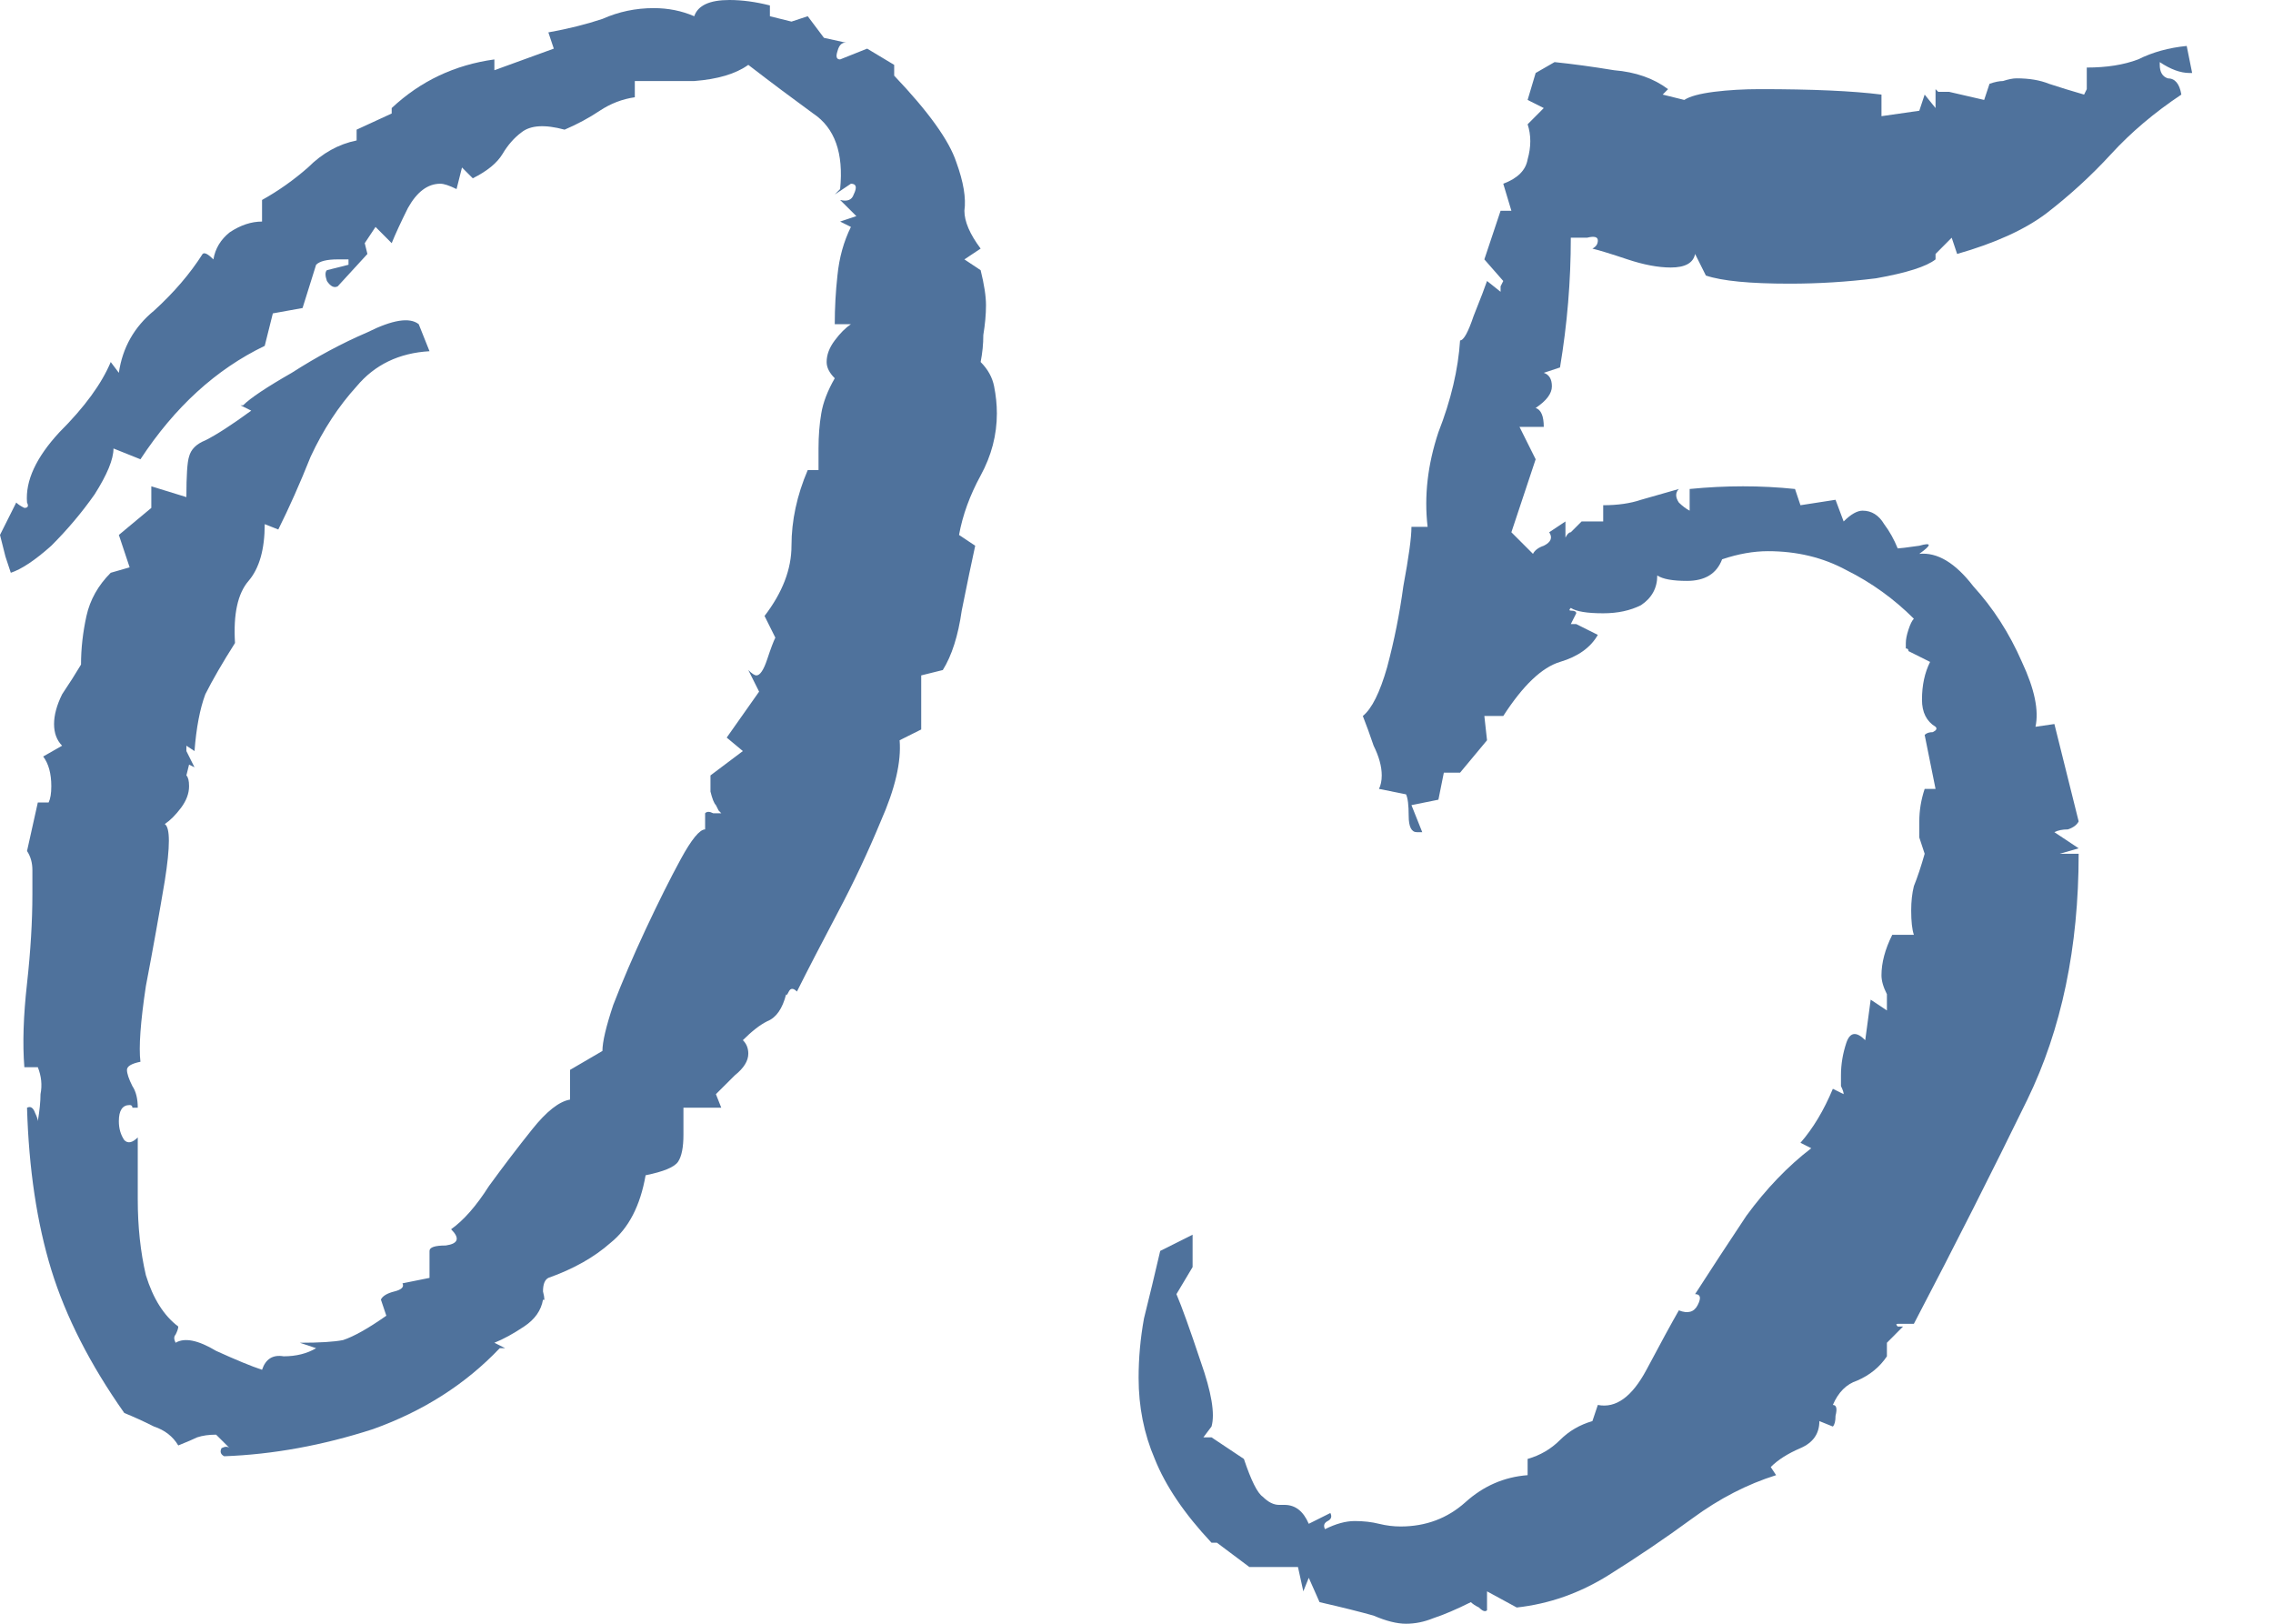
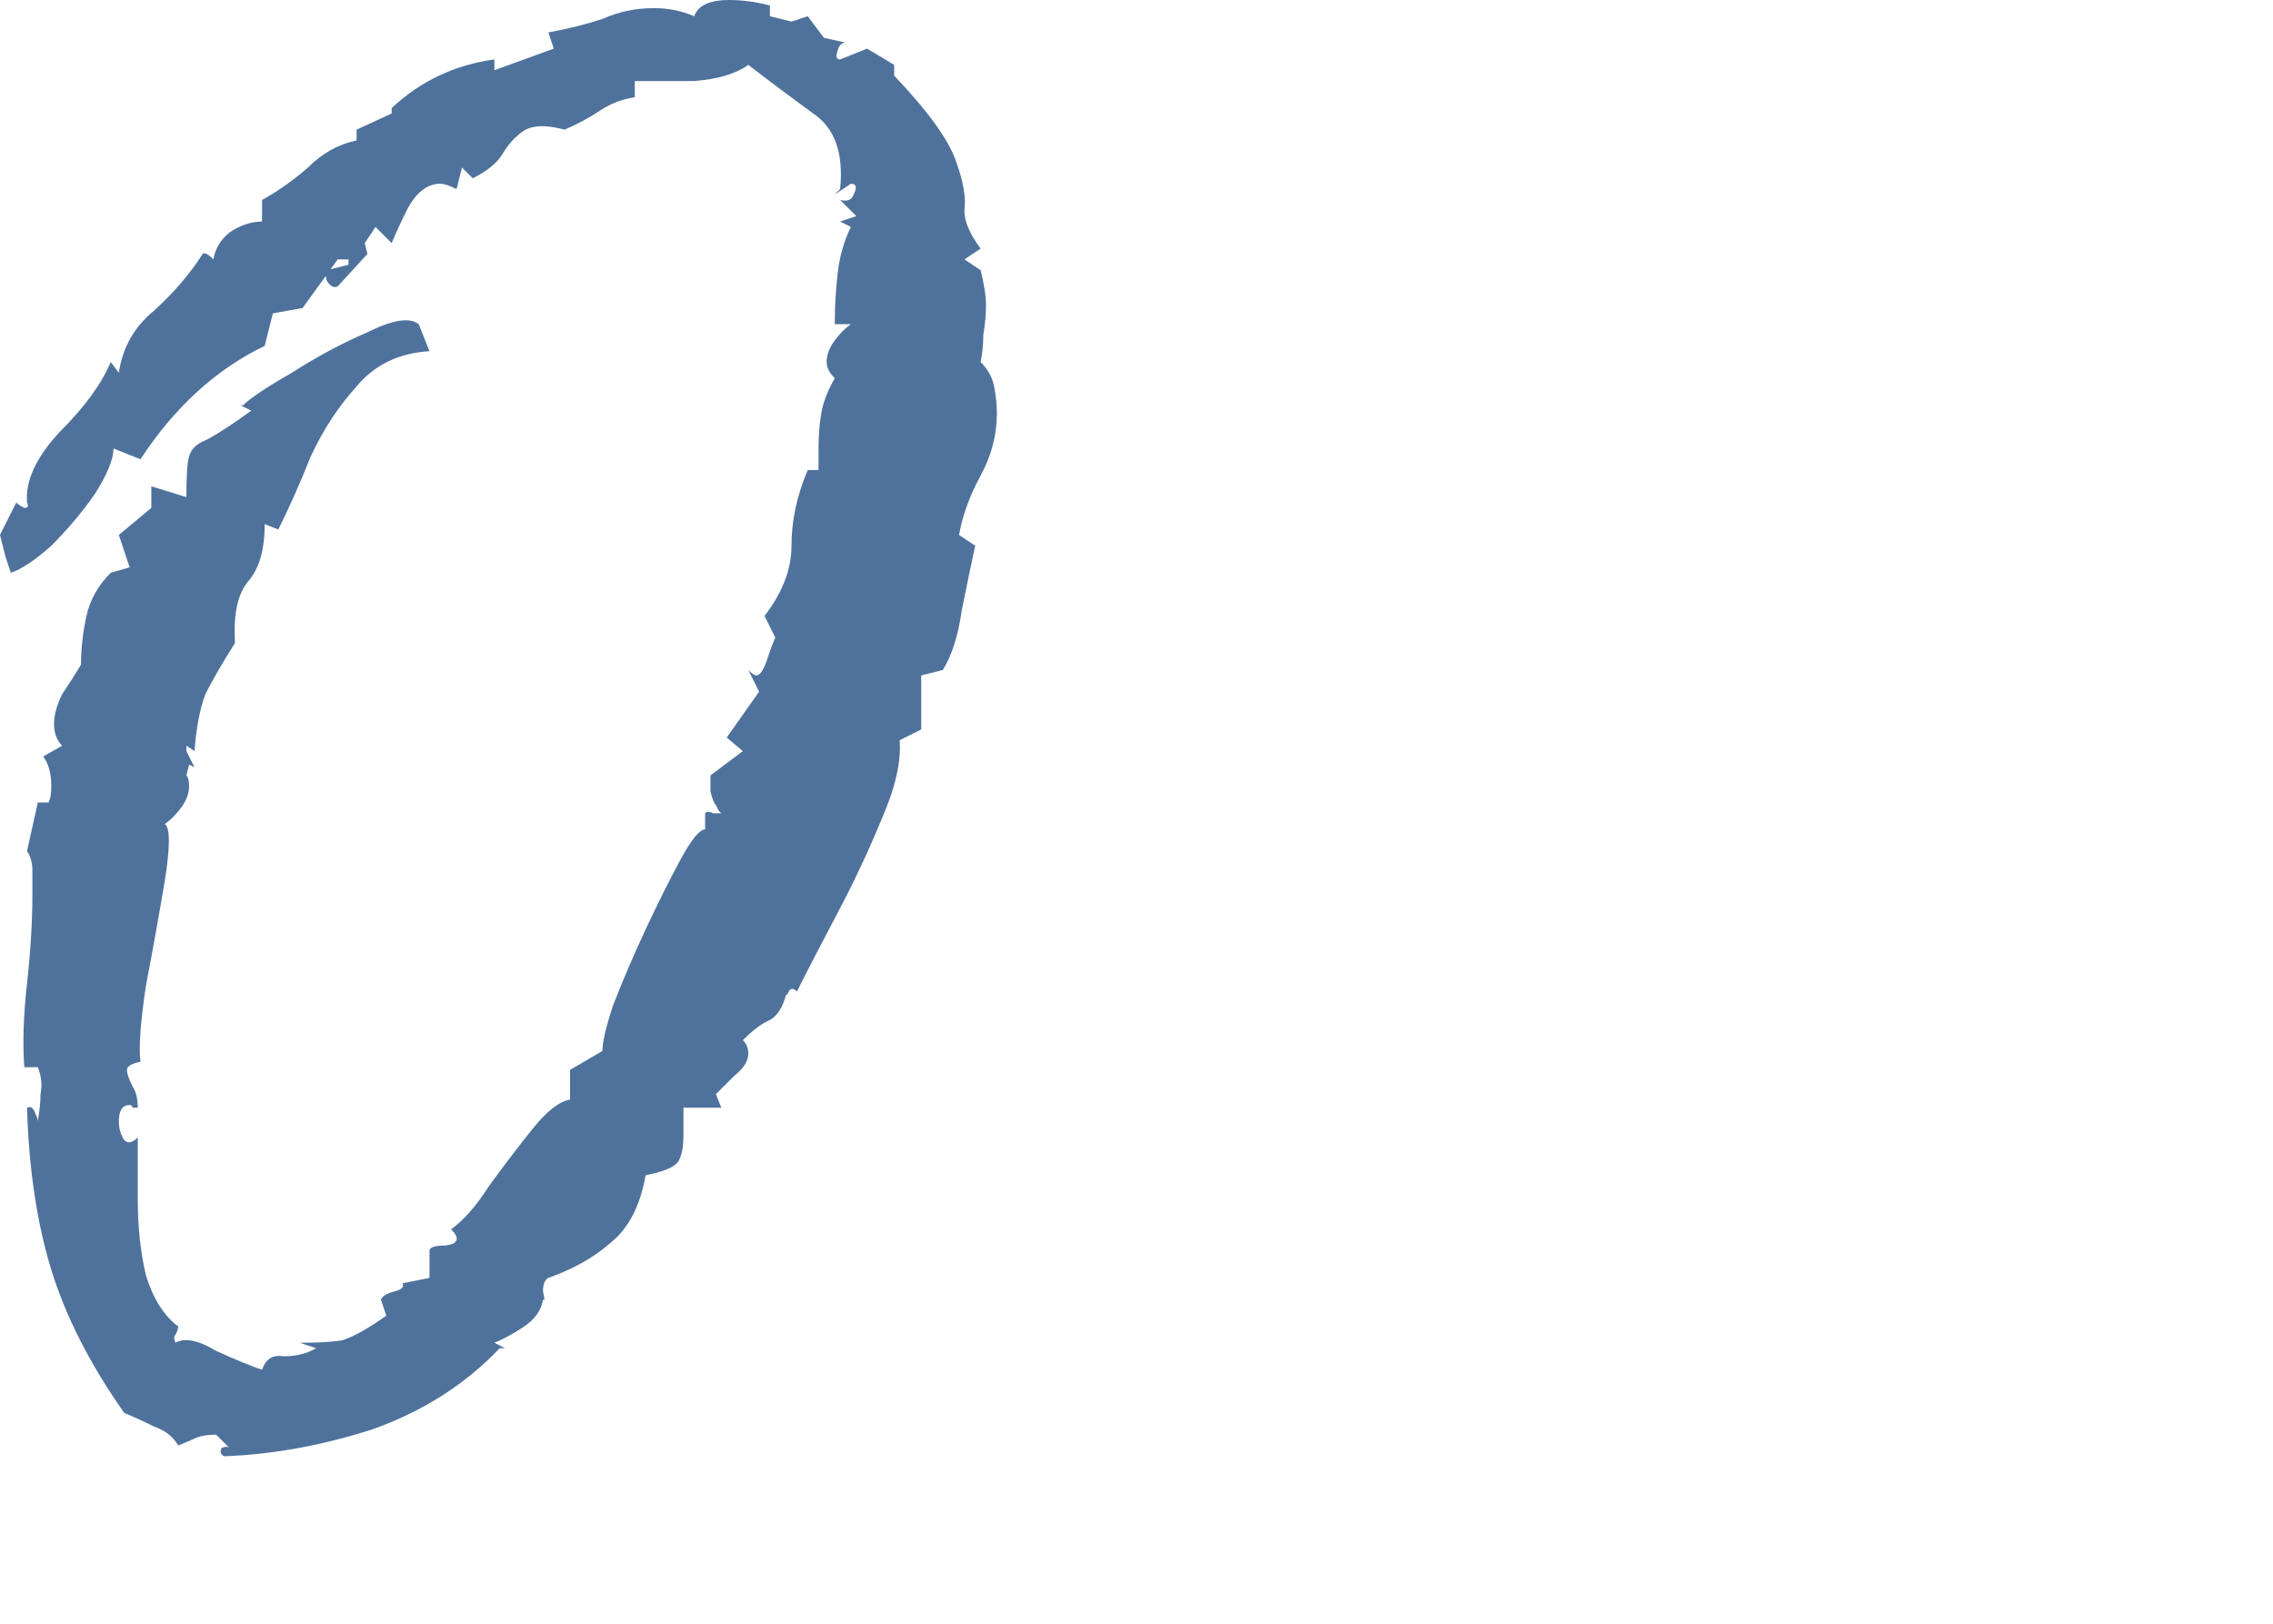
<svg xmlns="http://www.w3.org/2000/svg" width="28" height="20" viewBox="0 0 28 20" fill="none">
-   <path d="M2.762 17.937C2.718 17.915 2.707 17.881 2.729 17.837C2.773 17.815 2.806 17.815 2.829 17.837L2.662 17.671C2.573 17.671 2.496 17.682 2.429 17.704C2.385 17.726 2.307 17.759 2.196 17.804C2.13 17.693 2.03 17.615 1.897 17.571C1.764 17.504 1.642 17.449 1.531 17.404C1.109 16.805 0.81 16.217 0.632 15.641C0.455 15.064 0.355 14.398 0.333 13.644C0.377 13.622 0.41 13.644 0.433 13.71C0.455 13.755 0.466 13.788 0.466 13.81C0.488 13.677 0.499 13.566 0.499 13.477C0.521 13.367 0.51 13.256 0.466 13.145H0.3C0.277 12.856 0.288 12.512 0.333 12.113C0.377 11.714 0.399 11.348 0.399 11.015C0.399 10.904 0.399 10.804 0.399 10.716C0.399 10.627 0.377 10.549 0.333 10.482L0.466 9.884H0.599C0.621 9.839 0.632 9.773 0.632 9.684C0.632 9.529 0.599 9.407 0.532 9.318L0.765 9.185C0.699 9.118 0.666 9.029 0.666 8.918C0.666 8.808 0.699 8.686 0.765 8.552C0.854 8.419 0.932 8.297 0.998 8.186C0.998 7.987 1.021 7.787 1.065 7.587C1.109 7.388 1.209 7.21 1.364 7.055L1.597 6.988L1.464 6.589L1.864 6.256V5.99L2.296 6.123C2.296 5.857 2.307 5.691 2.329 5.624C2.352 5.535 2.418 5.469 2.529 5.424C2.662 5.358 2.851 5.236 3.095 5.058L2.962 4.992H2.995C3.084 4.903 3.283 4.77 3.594 4.592C3.905 4.393 4.215 4.226 4.526 4.093C4.836 3.938 5.047 3.905 5.158 3.993L5.291 4.326C4.914 4.348 4.615 4.493 4.393 4.759C4.171 5.003 3.982 5.291 3.827 5.624C3.694 5.957 3.561 6.256 3.428 6.522L3.261 6.456C3.261 6.766 3.195 6.999 3.062 7.155C2.928 7.31 2.873 7.565 2.895 7.92C2.74 8.164 2.618 8.375 2.529 8.552C2.463 8.73 2.418 8.963 2.396 9.251L2.296 9.185V9.251L2.396 9.451L2.329 9.418L2.296 9.551C2.318 9.573 2.329 9.617 2.329 9.684C2.329 9.773 2.296 9.861 2.23 9.95C2.163 10.039 2.097 10.105 2.03 10.15C2.097 10.194 2.097 10.427 2.03 10.849C1.963 11.248 1.886 11.681 1.797 12.146C1.73 12.59 1.708 12.901 1.73 13.078C1.62 13.1 1.564 13.134 1.564 13.178C1.564 13.222 1.586 13.289 1.631 13.378C1.675 13.444 1.697 13.533 1.697 13.644C1.675 13.644 1.653 13.644 1.631 13.644C1.631 13.622 1.62 13.611 1.597 13.611C1.509 13.611 1.464 13.677 1.464 13.81C1.464 13.899 1.486 13.977 1.531 14.043C1.575 14.088 1.631 14.076 1.697 14.01C1.697 14.188 1.697 14.443 1.697 14.775C1.697 15.108 1.73 15.419 1.797 15.707C1.886 15.996 2.019 16.206 2.196 16.339C2.196 16.362 2.185 16.395 2.163 16.439C2.141 16.462 2.141 16.495 2.163 16.539C2.274 16.473 2.44 16.506 2.662 16.639C2.906 16.75 3.095 16.828 3.228 16.872C3.272 16.739 3.361 16.683 3.494 16.706C3.649 16.706 3.783 16.672 3.894 16.606L3.694 16.539C3.938 16.539 4.115 16.528 4.226 16.506C4.359 16.462 4.537 16.362 4.759 16.206L4.692 16.007C4.714 15.962 4.77 15.929 4.859 15.907C4.947 15.885 4.981 15.851 4.958 15.807L5.291 15.74V15.408C5.291 15.363 5.358 15.341 5.491 15.341C5.646 15.319 5.668 15.252 5.557 15.141C5.713 15.03 5.868 14.853 6.023 14.609C6.201 14.365 6.378 14.132 6.556 13.91C6.733 13.688 6.889 13.566 7.022 13.544V13.178L7.421 12.945C7.421 12.834 7.465 12.646 7.554 12.379C7.665 12.091 7.798 11.78 7.953 11.448C8.109 11.115 8.253 10.826 8.386 10.582C8.519 10.338 8.619 10.216 8.686 10.216V10.017C8.708 9.994 8.741 9.994 8.785 10.017C8.83 10.017 8.863 10.017 8.885 10.017L8.852 9.983L8.819 9.917C8.796 9.895 8.774 9.839 8.752 9.75C8.752 9.639 8.752 9.573 8.752 9.551L9.151 9.251L8.952 9.085L9.351 8.519L9.218 8.253C9.262 8.297 9.296 8.319 9.318 8.319C9.362 8.319 9.407 8.253 9.451 8.12C9.495 7.987 9.529 7.898 9.551 7.854L9.418 7.587C9.639 7.299 9.75 7.011 9.75 6.722C9.75 6.412 9.817 6.101 9.95 5.79H10.083V5.524C10.083 5.369 10.094 5.225 10.117 5.092C10.139 4.958 10.194 4.814 10.283 4.659C10.216 4.592 10.183 4.526 10.183 4.459C10.183 4.37 10.216 4.282 10.283 4.193C10.349 4.104 10.416 4.038 10.482 3.993H10.283C10.283 3.794 10.294 3.594 10.316 3.394C10.338 3.172 10.394 2.973 10.482 2.795L10.349 2.729L10.549 2.662L10.349 2.463C10.438 2.485 10.494 2.463 10.516 2.396C10.56 2.307 10.549 2.263 10.482 2.263L10.283 2.396L10.349 2.329C10.394 1.886 10.283 1.575 10.017 1.398C9.773 1.22 9.506 1.021 9.218 0.799C9.063 0.91 8.841 0.976 8.552 0.998C8.264 0.998 8.02 0.998 7.82 0.998V1.198C7.665 1.22 7.521 1.276 7.388 1.364C7.255 1.453 7.11 1.531 6.955 1.597C6.711 1.531 6.534 1.542 6.423 1.631C6.334 1.697 6.256 1.786 6.19 1.897C6.123 2.008 6.001 2.108 5.824 2.196L5.691 2.063L5.624 2.329C5.535 2.285 5.469 2.263 5.424 2.263C5.269 2.263 5.136 2.363 5.025 2.562C4.936 2.74 4.87 2.884 4.825 2.995L4.626 2.795L4.493 2.995L4.526 3.128L4.16 3.527C4.115 3.55 4.071 3.527 4.027 3.461C4.004 3.394 4.004 3.35 4.027 3.328L4.293 3.261V3.195H4.16C4.027 3.195 3.938 3.217 3.894 3.261L3.727 3.794L3.361 3.86L3.261 4.26C2.662 4.548 2.152 5.014 1.73 5.657L1.398 5.524C1.398 5.657 1.32 5.846 1.165 6.09C1.009 6.312 0.832 6.522 0.632 6.722C0.433 6.9 0.266 7.011 0.133 7.055C0.111 6.988 0.089 6.922 0.067 6.855C0.044 6.766 0.022 6.678 0 6.589L0.2 6.19C0.222 6.212 0.255 6.234 0.3 6.256C0.344 6.256 0.355 6.234 0.333 6.19C0.311 5.923 0.444 5.635 0.732 5.324C1.043 5.014 1.253 4.725 1.364 4.459L1.464 4.592C1.509 4.282 1.653 4.027 1.897 3.827C2.141 3.605 2.341 3.372 2.496 3.128C2.518 3.106 2.562 3.128 2.629 3.195C2.651 3.062 2.718 2.951 2.829 2.862C2.962 2.773 3.095 2.729 3.228 2.729V2.463C3.428 2.352 3.616 2.219 3.794 2.063C3.971 1.886 4.171 1.775 4.393 1.73V1.597L4.825 1.398V1.331C5.18 0.998 5.602 0.799 6.09 0.732V0.865L6.822 0.599L6.755 0.399C6.999 0.355 7.221 0.3 7.421 0.233C7.621 0.144 7.831 0.1 8.053 0.1C8.231 0.1 8.397 0.133 8.552 0.2C8.597 0.067 8.741 0 8.985 0C9.14 0 9.307 0.022 9.484 0.067V0.2L9.75 0.266L9.95 0.2L10.15 0.466L10.449 0.532C10.383 0.51 10.338 0.544 10.316 0.632C10.294 0.699 10.305 0.732 10.349 0.732L10.682 0.599L11.015 0.799V0.932C11.437 1.375 11.692 1.73 11.78 1.997C11.869 2.241 11.902 2.44 11.88 2.596C11.88 2.729 11.947 2.884 12.08 3.062L11.88 3.195L12.08 3.328C12.124 3.505 12.146 3.649 12.146 3.76C12.146 3.871 12.135 3.993 12.113 4.126C12.113 4.237 12.102 4.348 12.08 4.459C12.169 4.548 12.224 4.648 12.246 4.759C12.268 4.87 12.28 4.981 12.28 5.092C12.28 5.358 12.213 5.613 12.08 5.857C11.947 6.101 11.858 6.345 11.814 6.589L12.013 6.722C11.969 6.922 11.914 7.188 11.847 7.521C11.803 7.831 11.725 8.075 11.614 8.253L11.348 8.319V8.985L11.082 9.118C11.104 9.384 11.026 9.717 10.849 10.117C10.693 10.494 10.516 10.871 10.316 11.248C10.117 11.625 9.95 11.947 9.817 12.213C9.773 12.169 9.739 12.169 9.717 12.213C9.695 12.257 9.684 12.268 9.684 12.246C9.639 12.424 9.562 12.535 9.451 12.579C9.362 12.623 9.262 12.701 9.151 12.812C9.196 12.856 9.218 12.912 9.218 12.978C9.218 13.067 9.163 13.156 9.052 13.245C8.963 13.333 8.885 13.411 8.819 13.477L8.885 13.644H8.419V13.977C8.419 14.132 8.397 14.243 8.353 14.309C8.308 14.376 8.175 14.431 7.953 14.476C7.887 14.853 7.743 15.13 7.521 15.308C7.321 15.485 7.066 15.63 6.755 15.74C6.711 15.763 6.689 15.818 6.689 15.907C6.711 15.996 6.711 16.029 6.689 16.007C6.667 16.14 6.589 16.251 6.456 16.339C6.323 16.428 6.201 16.495 6.09 16.539L6.223 16.606H6.156C5.735 17.049 5.214 17.382 4.592 17.604C3.971 17.804 3.361 17.915 2.762 17.937ZM10.482 0.532H10.449C10.427 0.532 10.416 0.532 10.416 0.532C10.416 0.532 10.438 0.532 10.482 0.532Z" fill="#4F729C" />
-   <path d="M17.32 20C17.209 20 17.076 19.967 16.921 19.9C16.765 19.856 16.544 19.8 16.255 19.734L16.122 19.434L16.055 19.601L15.989 19.301H15.39L14.991 19.002H14.924C14.591 18.647 14.358 18.303 14.225 17.97C14.092 17.66 14.026 17.327 14.026 16.972C14.026 16.728 14.048 16.484 14.092 16.24C14.159 15.973 14.225 15.696 14.292 15.408L14.691 15.208V15.607L14.492 15.94C14.558 16.095 14.658 16.373 14.791 16.772C14.924 17.149 14.969 17.415 14.924 17.571L14.824 17.704H14.924L15.323 17.97C15.412 18.236 15.49 18.392 15.556 18.436C15.623 18.503 15.69 18.536 15.756 18.536H15.823C15.956 18.536 16.055 18.613 16.122 18.769L16.388 18.636C16.41 18.68 16.399 18.713 16.355 18.735C16.311 18.758 16.3 18.791 16.322 18.835C16.455 18.769 16.577 18.735 16.688 18.735C16.799 18.735 16.899 18.747 16.987 18.769C17.076 18.791 17.165 18.802 17.253 18.802C17.564 18.802 17.83 18.702 18.052 18.503C18.274 18.303 18.529 18.192 18.818 18.17V17.97C18.973 17.926 19.106 17.848 19.217 17.737C19.328 17.626 19.461 17.549 19.616 17.504L19.683 17.305C19.905 17.349 20.104 17.205 20.282 16.872C20.459 16.539 20.592 16.295 20.681 16.14C20.792 16.184 20.87 16.162 20.914 16.073C20.959 15.985 20.947 15.94 20.881 15.94C21.081 15.63 21.291 15.308 21.513 14.975C21.757 14.642 22.023 14.365 22.312 14.143L22.179 14.076C22.334 13.899 22.467 13.677 22.578 13.411L22.711 13.477C22.711 13.455 22.7 13.422 22.678 13.378C22.678 13.333 22.678 13.289 22.678 13.245C22.678 13.111 22.7 12.978 22.744 12.845C22.789 12.712 22.866 12.701 22.977 12.812L23.044 12.313L23.244 12.446V12.246C23.199 12.158 23.177 12.08 23.177 12.013C23.177 11.858 23.221 11.692 23.31 11.514H23.576C23.554 11.448 23.543 11.348 23.543 11.215C23.543 11.104 23.554 11.004 23.576 10.915C23.621 10.804 23.665 10.671 23.709 10.516C23.687 10.449 23.665 10.383 23.643 10.316C23.643 10.25 23.643 10.183 23.643 10.117C23.643 9.983 23.665 9.85 23.709 9.717H23.843L23.709 9.052C23.732 9.029 23.765 9.018 23.809 9.018C23.854 8.996 23.865 8.974 23.843 8.952C23.732 8.885 23.676 8.774 23.676 8.619C23.676 8.441 23.709 8.286 23.776 8.153L23.51 8.02C23.51 7.998 23.499 7.987 23.477 7.987C23.477 7.965 23.477 7.942 23.477 7.92C23.477 7.876 23.488 7.82 23.51 7.754C23.532 7.687 23.554 7.643 23.576 7.621C23.332 7.377 23.055 7.177 22.744 7.022C22.456 6.866 22.134 6.789 21.779 6.789C21.602 6.789 21.413 6.822 21.214 6.889C21.147 7.066 21.003 7.155 20.781 7.155C20.604 7.155 20.482 7.133 20.415 7.088C20.415 7.243 20.348 7.365 20.215 7.454C20.082 7.521 19.927 7.554 19.749 7.554C19.55 7.554 19.417 7.532 19.35 7.488C19.328 7.51 19.328 7.521 19.35 7.521C19.394 7.521 19.417 7.532 19.417 7.554L19.35 7.687H19.417L19.683 7.82C19.594 7.976 19.439 8.087 19.217 8.153C18.995 8.22 18.762 8.441 18.518 8.819H18.285L18.318 9.118L17.986 9.517H17.786L17.719 9.85L17.387 9.917L17.52 10.25H17.453C17.387 10.25 17.353 10.183 17.353 10.05C17.353 9.917 17.342 9.828 17.32 9.784L16.987 9.717C17.009 9.673 17.021 9.617 17.021 9.551C17.021 9.44 16.987 9.318 16.921 9.185C16.876 9.052 16.832 8.93 16.788 8.819C16.899 8.73 16.998 8.53 17.087 8.22C17.176 7.887 17.242 7.554 17.287 7.221C17.353 6.866 17.387 6.622 17.387 6.489H17.586C17.542 6.112 17.586 5.724 17.719 5.324C17.875 4.925 17.963 4.548 17.986 4.193C18.03 4.193 18.085 4.093 18.152 3.894C18.241 3.672 18.296 3.527 18.318 3.461L18.485 3.594V3.527L18.518 3.461L18.285 3.195L18.485 2.596H18.618L18.518 2.263C18.696 2.196 18.795 2.097 18.818 1.963C18.862 1.808 18.862 1.664 18.818 1.531L19.017 1.331L18.818 1.231L18.917 0.899L19.15 0.765C19.372 0.788 19.616 0.821 19.883 0.865C20.149 0.887 20.371 0.965 20.548 1.098L20.482 1.165L20.748 1.231C20.814 1.187 20.936 1.154 21.114 1.131C21.291 1.109 21.48 1.098 21.68 1.098C22.323 1.098 22.822 1.12 23.177 1.165V1.431L23.643 1.364L23.709 1.165L23.843 1.331V1.098L23.876 1.131H24.009L24.442 1.231L24.508 1.032C24.575 1.009 24.63 0.998 24.674 0.998C24.741 0.976 24.797 0.965 24.841 0.965C24.996 0.965 25.129 0.987 25.24 1.032C25.373 1.076 25.517 1.12 25.673 1.165L25.706 1.098V0.832C25.95 0.832 26.161 0.799 26.338 0.732C26.516 0.643 26.715 0.588 26.937 0.566L27.004 0.899H26.971C26.86 0.899 26.738 0.854 26.605 0.765V0.799C26.605 0.887 26.638 0.943 26.704 0.965C26.793 0.965 26.849 1.032 26.871 1.165C26.538 1.387 26.25 1.631 26.006 1.897C25.762 2.163 25.495 2.407 25.207 2.629C24.941 2.829 24.575 2.995 24.109 3.128L24.042 2.928L23.843 3.128V3.195C23.732 3.283 23.488 3.361 23.11 3.428C22.756 3.472 22.401 3.494 22.046 3.494C21.558 3.494 21.214 3.461 21.014 3.394L20.881 3.128C20.859 3.239 20.759 3.295 20.581 3.295C20.426 3.295 20.248 3.261 20.049 3.195C19.849 3.128 19.705 3.084 19.616 3.062C19.661 3.039 19.683 3.006 19.683 2.962C19.683 2.917 19.638 2.906 19.55 2.928C19.461 2.928 19.394 2.928 19.35 2.928C19.35 3.195 19.339 3.461 19.317 3.727C19.295 3.993 19.261 4.26 19.217 4.526L19.017 4.592C19.084 4.615 19.117 4.67 19.117 4.759C19.117 4.847 19.05 4.936 18.917 5.025C18.984 5.047 19.017 5.125 19.017 5.258H18.718L18.917 5.657L18.618 6.556L18.884 6.822C18.906 6.778 18.951 6.744 19.017 6.722C19.106 6.678 19.128 6.622 19.084 6.556L19.284 6.423V6.622C19.284 6.644 19.284 6.644 19.284 6.622C19.306 6.578 19.328 6.556 19.35 6.556L19.483 6.423H19.749V6.223C19.927 6.223 20.082 6.201 20.215 6.156C20.371 6.112 20.526 6.068 20.681 6.023C20.637 6.068 20.637 6.123 20.681 6.19C20.726 6.234 20.77 6.267 20.814 6.29V6.023C21.258 5.979 21.691 5.979 22.112 6.023L22.179 6.223L22.611 6.156L22.711 6.423C22.8 6.334 22.878 6.29 22.944 6.29C23.055 6.29 23.144 6.345 23.21 6.456C23.277 6.545 23.332 6.644 23.377 6.755C23.399 6.755 23.488 6.744 23.643 6.722C23.798 6.678 23.798 6.711 23.643 6.822C23.865 6.8 24.087 6.933 24.308 7.221C24.552 7.488 24.752 7.798 24.907 8.153C25.063 8.486 25.118 8.752 25.074 8.952L25.307 8.918L25.606 10.117C25.584 10.161 25.54 10.194 25.473 10.216C25.407 10.216 25.351 10.227 25.307 10.25L25.606 10.449L25.373 10.516H25.606C25.606 11.669 25.395 12.679 24.974 13.544C24.552 14.409 24.087 15.33 23.576 16.306H23.377C23.355 16.306 23.355 16.317 23.377 16.339C23.399 16.339 23.421 16.339 23.443 16.339L23.244 16.539V16.706C23.155 16.839 23.033 16.938 22.878 17.005C22.744 17.049 22.645 17.149 22.578 17.305C22.622 17.305 22.634 17.349 22.611 17.438C22.611 17.504 22.6 17.549 22.578 17.571L22.412 17.504C22.412 17.66 22.334 17.77 22.179 17.837C22.023 17.904 21.901 17.981 21.813 18.07L21.879 18.17C21.524 18.281 21.18 18.458 20.848 18.702C20.515 18.946 20.171 19.179 19.816 19.401C19.461 19.623 19.084 19.756 18.684 19.8L18.318 19.601V19.834C18.296 19.856 18.263 19.845 18.219 19.8C18.174 19.778 18.141 19.756 18.119 19.734C17.941 19.823 17.786 19.889 17.653 19.933C17.542 19.978 17.431 20 17.32 20Z" fill="#4F729C" />
+   <path d="M2.762 17.937C2.718 17.915 2.707 17.881 2.729 17.837C2.773 17.815 2.806 17.815 2.829 17.837L2.662 17.671C2.573 17.671 2.496 17.682 2.429 17.704C2.385 17.726 2.307 17.759 2.196 17.804C2.13 17.693 2.03 17.615 1.897 17.571C1.764 17.504 1.642 17.449 1.531 17.404C1.109 16.805 0.81 16.217 0.632 15.641C0.455 15.064 0.355 14.398 0.333 13.644C0.377 13.622 0.41 13.644 0.433 13.71C0.455 13.755 0.466 13.788 0.466 13.81C0.488 13.677 0.499 13.566 0.499 13.477C0.521 13.367 0.51 13.256 0.466 13.145H0.3C0.277 12.856 0.288 12.512 0.333 12.113C0.377 11.714 0.399 11.348 0.399 11.015C0.399 10.904 0.399 10.804 0.399 10.716C0.399 10.627 0.377 10.549 0.333 10.482L0.466 9.884H0.599C0.621 9.839 0.632 9.773 0.632 9.684C0.632 9.529 0.599 9.407 0.532 9.318L0.765 9.185C0.699 9.118 0.666 9.029 0.666 8.918C0.666 8.808 0.699 8.686 0.765 8.552C0.854 8.419 0.932 8.297 0.998 8.186C0.998 7.987 1.021 7.787 1.065 7.587C1.109 7.388 1.209 7.21 1.364 7.055L1.597 6.988L1.464 6.589L1.864 6.256V5.99L2.296 6.123C2.296 5.857 2.307 5.691 2.329 5.624C2.352 5.535 2.418 5.469 2.529 5.424C2.662 5.358 2.851 5.236 3.095 5.058L2.962 4.992H2.995C3.084 4.903 3.283 4.77 3.594 4.592C3.905 4.393 4.215 4.226 4.526 4.093C4.836 3.938 5.047 3.905 5.158 3.993L5.291 4.326C4.914 4.348 4.615 4.493 4.393 4.759C4.171 5.003 3.982 5.291 3.827 5.624C3.694 5.957 3.561 6.256 3.428 6.522L3.261 6.456C3.261 6.766 3.195 6.999 3.062 7.155C2.928 7.31 2.873 7.565 2.895 7.92C2.74 8.164 2.618 8.375 2.529 8.552C2.463 8.73 2.418 8.963 2.396 9.251L2.296 9.185V9.251L2.396 9.451L2.329 9.418L2.296 9.551C2.318 9.573 2.329 9.617 2.329 9.684C2.329 9.773 2.296 9.861 2.23 9.95C2.163 10.039 2.097 10.105 2.03 10.15C2.097 10.194 2.097 10.427 2.03 10.849C1.963 11.248 1.886 11.681 1.797 12.146C1.73 12.59 1.708 12.901 1.73 13.078C1.62 13.1 1.564 13.134 1.564 13.178C1.564 13.222 1.586 13.289 1.631 13.378C1.675 13.444 1.697 13.533 1.697 13.644C1.675 13.644 1.653 13.644 1.631 13.644C1.631 13.622 1.62 13.611 1.597 13.611C1.509 13.611 1.464 13.677 1.464 13.81C1.464 13.899 1.486 13.977 1.531 14.043C1.575 14.088 1.631 14.076 1.697 14.01C1.697 14.188 1.697 14.443 1.697 14.775C1.697 15.108 1.73 15.419 1.797 15.707C1.886 15.996 2.019 16.206 2.196 16.339C2.196 16.362 2.185 16.395 2.163 16.439C2.141 16.462 2.141 16.495 2.163 16.539C2.274 16.473 2.44 16.506 2.662 16.639C2.906 16.75 3.095 16.828 3.228 16.872C3.272 16.739 3.361 16.683 3.494 16.706C3.649 16.706 3.783 16.672 3.894 16.606L3.694 16.539C3.938 16.539 4.115 16.528 4.226 16.506C4.359 16.462 4.537 16.362 4.759 16.206L4.692 16.007C4.714 15.962 4.77 15.929 4.859 15.907C4.947 15.885 4.981 15.851 4.958 15.807L5.291 15.74V15.408C5.291 15.363 5.358 15.341 5.491 15.341C5.646 15.319 5.668 15.252 5.557 15.141C5.713 15.03 5.868 14.853 6.023 14.609C6.201 14.365 6.378 14.132 6.556 13.91C6.733 13.688 6.889 13.566 7.022 13.544V13.178L7.421 12.945C7.421 12.834 7.465 12.646 7.554 12.379C7.665 12.091 7.798 11.78 7.953 11.448C8.109 11.115 8.253 10.826 8.386 10.582C8.519 10.338 8.619 10.216 8.686 10.216V10.017C8.708 9.994 8.741 9.994 8.785 10.017C8.83 10.017 8.863 10.017 8.885 10.017L8.852 9.983L8.819 9.917C8.796 9.895 8.774 9.839 8.752 9.75C8.752 9.639 8.752 9.573 8.752 9.551L9.151 9.251L8.952 9.085L9.351 8.519L9.218 8.253C9.262 8.297 9.296 8.319 9.318 8.319C9.362 8.319 9.407 8.253 9.451 8.12C9.495 7.987 9.529 7.898 9.551 7.854L9.418 7.587C9.639 7.299 9.75 7.011 9.75 6.722C9.75 6.412 9.817 6.101 9.95 5.79H10.083V5.524C10.083 5.369 10.094 5.225 10.117 5.092C10.139 4.958 10.194 4.814 10.283 4.659C10.216 4.592 10.183 4.526 10.183 4.459C10.183 4.37 10.216 4.282 10.283 4.193C10.349 4.104 10.416 4.038 10.482 3.993H10.283C10.283 3.794 10.294 3.594 10.316 3.394C10.338 3.172 10.394 2.973 10.482 2.795L10.349 2.729L10.549 2.662L10.349 2.463C10.438 2.485 10.494 2.463 10.516 2.396C10.56 2.307 10.549 2.263 10.482 2.263L10.283 2.396L10.349 2.329C10.394 1.886 10.283 1.575 10.017 1.398C9.773 1.22 9.506 1.021 9.218 0.799C9.063 0.91 8.841 0.976 8.552 0.998C8.264 0.998 8.02 0.998 7.82 0.998V1.198C7.665 1.22 7.521 1.276 7.388 1.364C7.255 1.453 7.11 1.531 6.955 1.597C6.711 1.531 6.534 1.542 6.423 1.631C6.334 1.697 6.256 1.786 6.19 1.897C6.123 2.008 6.001 2.108 5.824 2.196L5.691 2.063L5.624 2.329C5.535 2.285 5.469 2.263 5.424 2.263C5.269 2.263 5.136 2.363 5.025 2.562C4.936 2.74 4.87 2.884 4.825 2.995L4.626 2.795L4.493 2.995L4.526 3.128L4.16 3.527C4.115 3.55 4.071 3.527 4.027 3.461C4.004 3.394 4.004 3.35 4.027 3.328L4.293 3.261V3.195H4.16L3.727 3.794L3.361 3.86L3.261 4.26C2.662 4.548 2.152 5.014 1.73 5.657L1.398 5.524C1.398 5.657 1.32 5.846 1.165 6.09C1.009 6.312 0.832 6.522 0.632 6.722C0.433 6.9 0.266 7.011 0.133 7.055C0.111 6.988 0.089 6.922 0.067 6.855C0.044 6.766 0.022 6.678 0 6.589L0.2 6.19C0.222 6.212 0.255 6.234 0.3 6.256C0.344 6.256 0.355 6.234 0.333 6.19C0.311 5.923 0.444 5.635 0.732 5.324C1.043 5.014 1.253 4.725 1.364 4.459L1.464 4.592C1.509 4.282 1.653 4.027 1.897 3.827C2.141 3.605 2.341 3.372 2.496 3.128C2.518 3.106 2.562 3.128 2.629 3.195C2.651 3.062 2.718 2.951 2.829 2.862C2.962 2.773 3.095 2.729 3.228 2.729V2.463C3.428 2.352 3.616 2.219 3.794 2.063C3.971 1.886 4.171 1.775 4.393 1.73V1.597L4.825 1.398V1.331C5.18 0.998 5.602 0.799 6.09 0.732V0.865L6.822 0.599L6.755 0.399C6.999 0.355 7.221 0.3 7.421 0.233C7.621 0.144 7.831 0.1 8.053 0.1C8.231 0.1 8.397 0.133 8.552 0.2C8.597 0.067 8.741 0 8.985 0C9.14 0 9.307 0.022 9.484 0.067V0.2L9.75 0.266L9.95 0.2L10.15 0.466L10.449 0.532C10.383 0.51 10.338 0.544 10.316 0.632C10.294 0.699 10.305 0.732 10.349 0.732L10.682 0.599L11.015 0.799V0.932C11.437 1.375 11.692 1.73 11.78 1.997C11.869 2.241 11.902 2.44 11.88 2.596C11.88 2.729 11.947 2.884 12.08 3.062L11.88 3.195L12.08 3.328C12.124 3.505 12.146 3.649 12.146 3.76C12.146 3.871 12.135 3.993 12.113 4.126C12.113 4.237 12.102 4.348 12.08 4.459C12.169 4.548 12.224 4.648 12.246 4.759C12.268 4.87 12.28 4.981 12.28 5.092C12.28 5.358 12.213 5.613 12.08 5.857C11.947 6.101 11.858 6.345 11.814 6.589L12.013 6.722C11.969 6.922 11.914 7.188 11.847 7.521C11.803 7.831 11.725 8.075 11.614 8.253L11.348 8.319V8.985L11.082 9.118C11.104 9.384 11.026 9.717 10.849 10.117C10.693 10.494 10.516 10.871 10.316 11.248C10.117 11.625 9.95 11.947 9.817 12.213C9.773 12.169 9.739 12.169 9.717 12.213C9.695 12.257 9.684 12.268 9.684 12.246C9.639 12.424 9.562 12.535 9.451 12.579C9.362 12.623 9.262 12.701 9.151 12.812C9.196 12.856 9.218 12.912 9.218 12.978C9.218 13.067 9.163 13.156 9.052 13.245C8.963 13.333 8.885 13.411 8.819 13.477L8.885 13.644H8.419V13.977C8.419 14.132 8.397 14.243 8.353 14.309C8.308 14.376 8.175 14.431 7.953 14.476C7.887 14.853 7.743 15.13 7.521 15.308C7.321 15.485 7.066 15.63 6.755 15.74C6.711 15.763 6.689 15.818 6.689 15.907C6.711 15.996 6.711 16.029 6.689 16.007C6.667 16.14 6.589 16.251 6.456 16.339C6.323 16.428 6.201 16.495 6.09 16.539L6.223 16.606H6.156C5.735 17.049 5.214 17.382 4.592 17.604C3.971 17.804 3.361 17.915 2.762 17.937ZM10.482 0.532H10.449C10.427 0.532 10.416 0.532 10.416 0.532C10.416 0.532 10.438 0.532 10.482 0.532Z" fill="#4F729C" />
</svg>